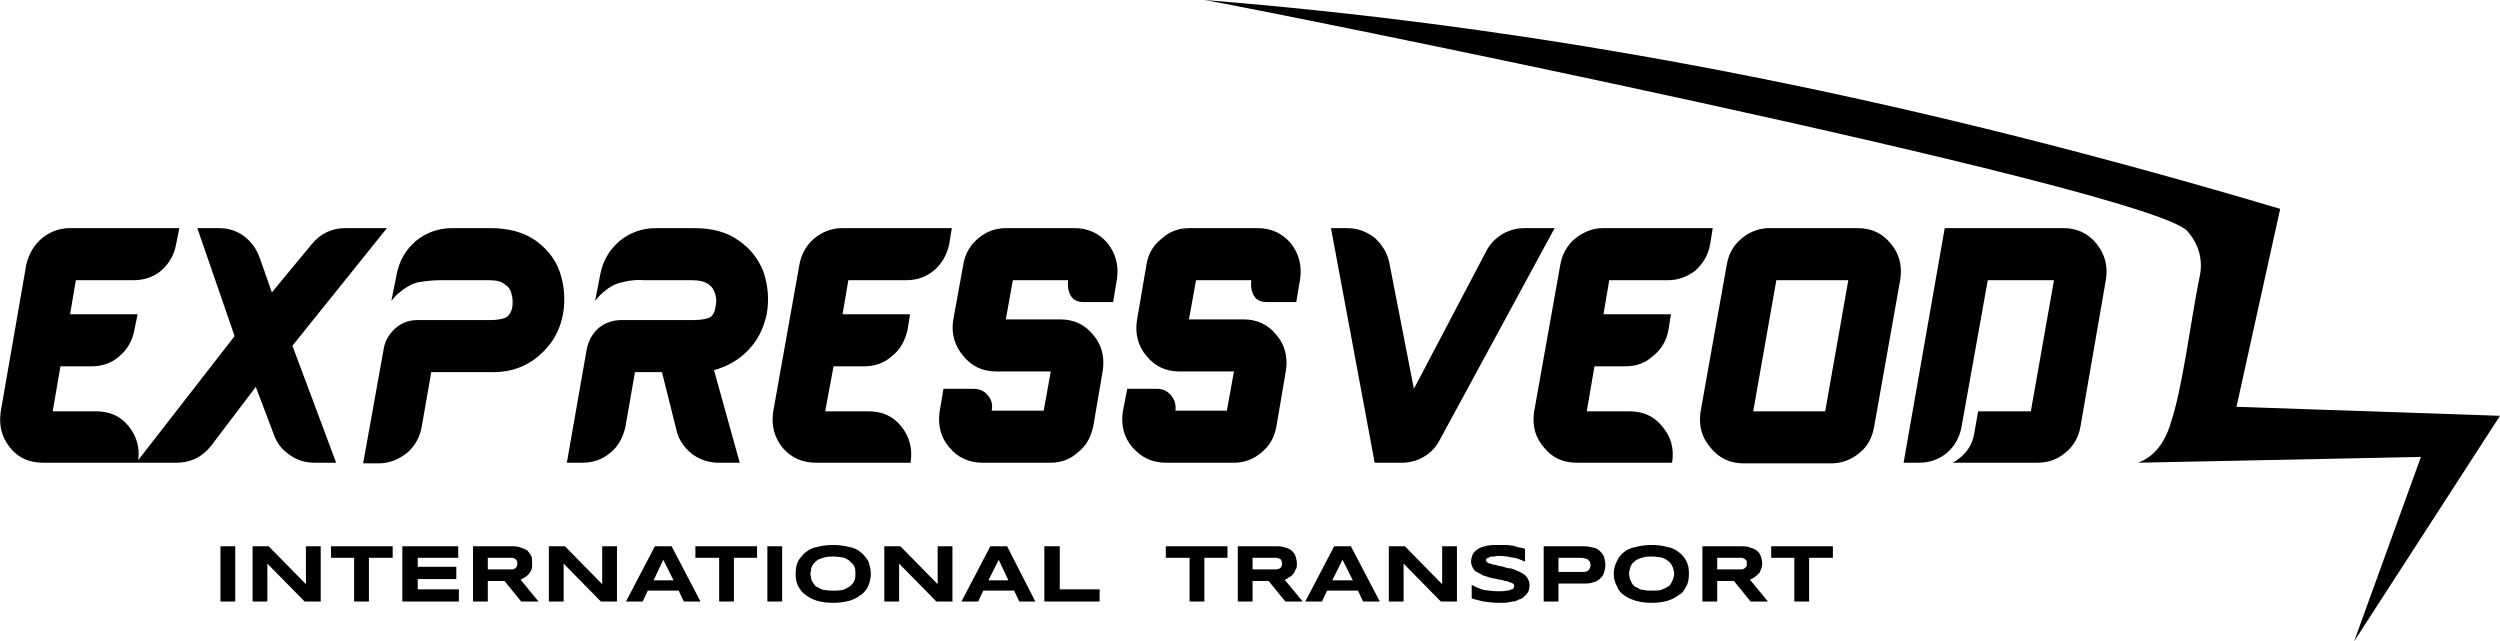
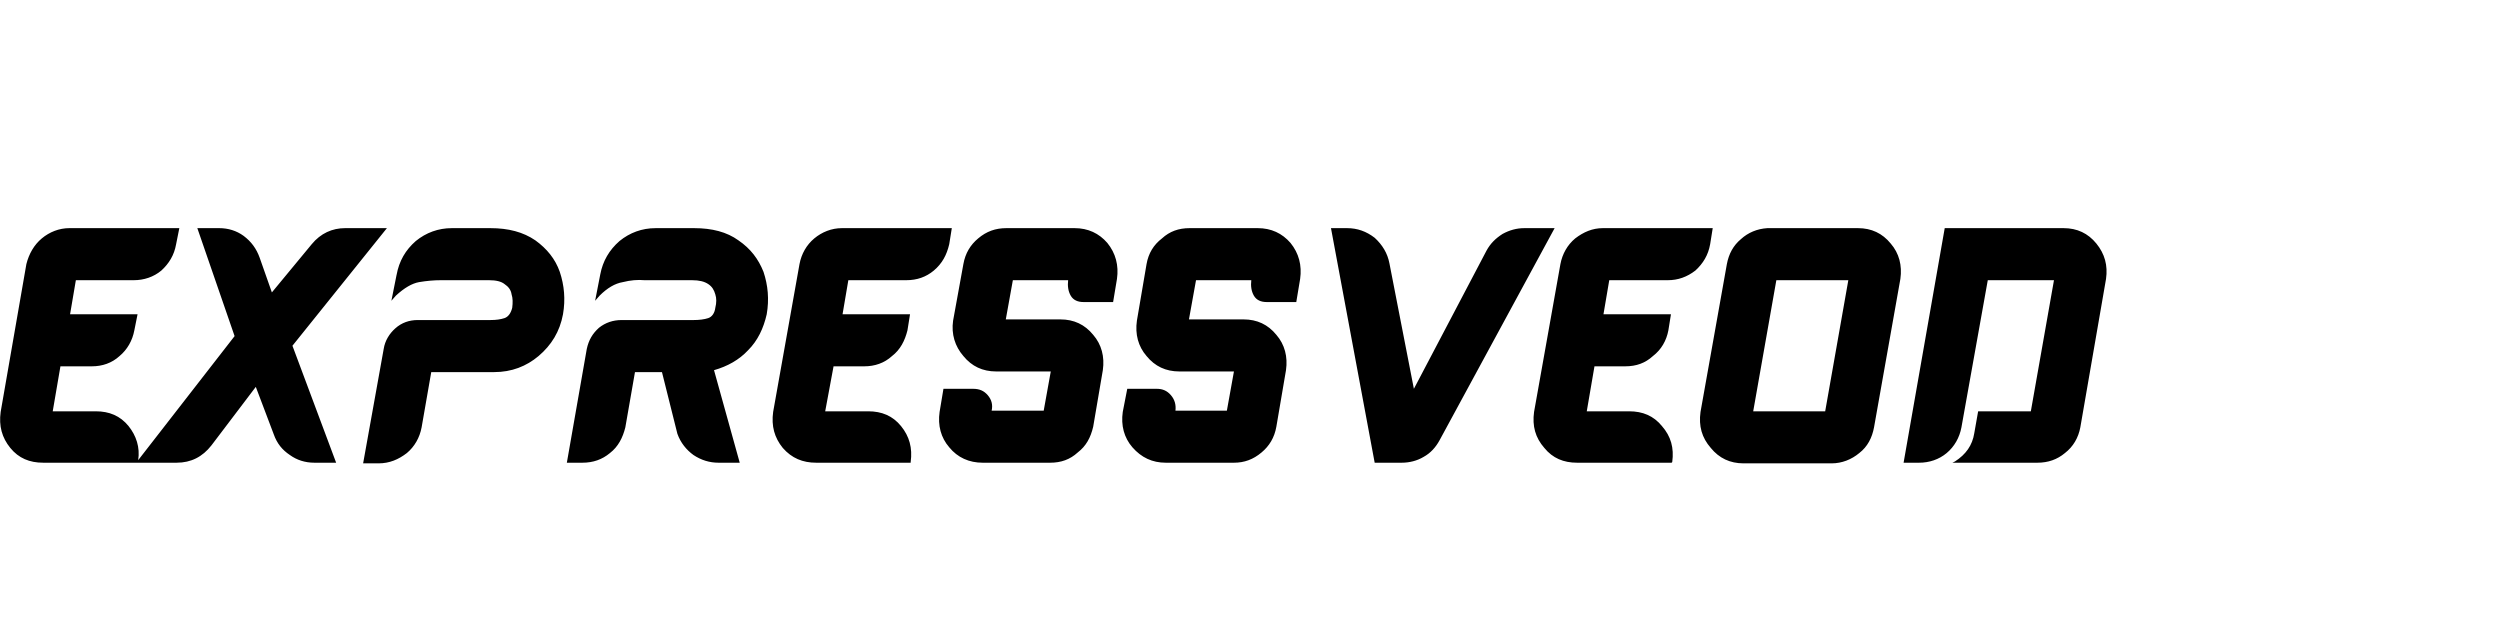
<svg xmlns="http://www.w3.org/2000/svg" xml:space="preserve" width="2748px" height="705px" version="1.0" style="shape-rendering:geometricPrecision; text-rendering:geometricPrecision; image-rendering:optimizeQuality; fill-rule:evenodd; clip-rule:evenodd" viewBox="0 0 3890 998">
  <defs>
    <style type="text/css">
   
    .fil1 {fill:black}
    .fil0 {fill:black;fill-rule:nonzero}
   
  </style>
  </defs>
  <g id="Layer_x0020_1">
    <g id="_3080552695232">
      <path class="fil0" d="M3211 355l0 0c21,0 38,8 51,24 13,16 18,34 15,55l-40 231c-3,16 -11,30 -24,40 -12,10 -26,15 -43,15l-132 0 4 -2c17,-11 27,-25 30,-44l6 -34 82 0 36 -204 -103 0 -41 229c-3,16 -11,30 -23,40 -12,10 -27,15 -43,15l-24 0 64 -365 185 0zm-3103 0l0 0 171 0 -5 25c-3,17 -11,30 -23,41 -12,10 -27,15 -43,15l-90 0 -9 53 105 0 -5 25c-3,16 -11,30 -23,40 -12,11 -27,16 -43,16l-49 0 -12 70 67 0c21,0 38,7 51,23 12,15 18,33 15,53l150 -193 -58 -168 34 0c14,0 27,4 38,12 12,9 20,20 25,34l19 54 0 0 62 -75c14,-17 32,-25 52,-25l65 0 -147 183 68 182 -34 0c-14,0 -27,-4 -38,-12 -12,-8 -20,-18 -25,-32l-28 -74 -69 91c-14,18 -32,27 -54,27l-60 0 -3 0 -145 0c-21,0 -38,-7 -51,-23 -13,-16 -18,-34 -15,-56l40 -230c4,-16 12,-30 24,-40 12,-10 27,-16 43,-16zm509 73l0 0c4,-22 14,-39 30,-53 16,-13 35,-20 56,-20l60 0c28,0 51,6 70,19 18,13 31,29 38,49 7,21 9,43 5,66l0 0c-5,27 -18,48 -38,65 -19,16 -42,25 -69,25l-98 0 -15 86c-3,16 -11,30 -23,40 -13,10 -27,16 -44,16l-24 0 32 -178c2,-13 9,-24 18,-32 10,-9 22,-13 35,-13l113 0c9,0 16,-1 22,-3 6,-2 10,-8 12,-16l0 0c1,-8 1,-15 -1,-21 -1,-7 -5,-12 -11,-16 -5,-4 -13,-6 -24,-6l-69 0c-2,0 -4,0 -6,0 -11,0 -22,1 -34,3 -11,2 -23,9 -36,21l-7 8 8 -40zm463 -73l0 0c28,0 51,6 69,19 19,13 31,29 39,49 7,21 9,43 5,66 -5,22 -14,41 -29,56 -14,15 -32,25 -53,31l40 144 -33 0c-14,0 -27,-4 -39,-12 -11,-8 -20,-19 -25,-33l-24 -96 -42 0 -15 86c-4,16 -11,30 -24,40 -12,10 -26,15 -43,15l-24 0 31 -177c3,-14 9,-24 19,-33 10,-8 22,-12 35,-12l112 0c9,0 17,-1 23,-3 6,-2 10,-8 11,-16l0 0c2,-8 2,-15 0,-21 -2,-7 -5,-12 -11,-16 -6,-4 -14,-6 -25,-6l-68 0c-2,0 -4,0 -6,0 -11,-1 -22,0 -34,3 -12,2 -24,9 -36,21l-7 8 8 -41c4,-21 14,-38 30,-52 16,-13 35,-20 56,-20l60 0zm230 0l0 0 171 0 -4 25c-4,17 -11,30 -24,41 -12,10 -26,15 -43,15l-90 0 -9 53 105 0 -4 25c-4,16 -11,30 -24,40 -12,11 -27,16 -43,16l-48 0 -13 70 67 0c21,0 38,7 51,23 13,16 18,34 15,56l0 1 -147 0c-21,0 -38,-7 -52,-23 -13,-16 -18,-34 -15,-56l41 -230c3,-16 11,-30 23,-40 12,-10 27,-16 43,-16zm422 115l0 0 -46 0c-9,0 -16,-3 -20,-10 -4,-7 -5,-15 -4,-24l-86 0 -11 61 85 0c21,0 38,8 51,24 13,15 18,34 15,55l-15 88c-4,17 -11,30 -24,40 -12,11 -26,16 -43,16l-105 0c-21,0 -39,-8 -52,-24 -13,-15 -18,-34 -15,-55l6 -36 46 0c10,0 17,3 23,10 6,7 8,15 6,24l0 0 81 0 11 -61 -85 0c-21,0 -38,-8 -51,-24 -13,-15 -19,-34 -16,-55l16 -88c3,-17 11,-30 23,-40 13,-11 27,-16 44,-16l106 0c21,0 38,8 51,23 13,16 18,35 15,56l-6 36zm285 0l0 0 -46 0c-9,0 -16,-3 -20,-10 -4,-7 -5,-15 -4,-24l-86 0 -11 61 85 0c21,0 38,8 51,24 13,15 18,34 15,55l-15 88c-3,17 -11,30 -23,40 -13,11 -27,16 -43,16l-106 0c-21,0 -38,-8 -52,-24 -13,-15 -18,-34 -15,-55l7 -36 46 0c9,0 16,3 22,10 6,7 8,15 7,24l0 0 80 0 11 -61 -85 0c-21,0 -38,-8 -51,-24 -13,-15 -18,-34 -15,-55l15 -88c3,-17 11,-30 24,-40 12,-11 26,-16 43,-16l106 0c21,0 38,8 51,23 13,16 18,35 15,56l-6 36zm122 250l0 0 -68 -365 25 0c16,0 30,5 43,15 12,11 20,24 23,40l38 195 113 -215c6,-11 14,-19 25,-26 11,-6 22,-9 34,-9l47 0 -179 330c-6,11 -14,20 -25,26 -10,6 -22,9 -34,9l-42 0zm355 -365l0 0 171 0 -4 25c-3,17 -11,30 -23,41 -13,10 -27,15 -43,15l-91 0 -9 53 105 0 -4 25c-3,16 -11,30 -24,40 -12,11 -26,16 -43,16l-48 0 -12 70 66 0c21,0 38,7 51,23 14,16 19,34 16,56l-1 1 -147 0c-21,0 -38,-7 -51,-23 -14,-16 -19,-34 -16,-56l41 -230c3,-16 11,-30 23,-40 13,-10 27,-16 43,-16zm256 0l0 0 141 0c21,0 38,8 51,24 13,15 18,34 15,55l-41 231c-3,16 -10,30 -23,40 -12,10 -27,16 -43,16l-137 0c-21,0 -38,-8 -51,-24 -14,-16 -19,-34 -16,-56l41 -230c3,-16 10,-29 22,-39 11,-10 25,-16 41,-17zm90 285l0 0 36 -204 -112 0 -36 204 112 0z" />
-       <path class="fil0" d="M343 936l0 -86 23 0 0 86 -23 0zm131 0l-58 -59 0 59 -23 0 0 -86 25 0 58 59 0 -59 23 0 0 86 -25 0zm100 -68l0 68 -23 0 0 -68 -36 0 0 -18 96 0 0 18 -37 0zm52 68l0 -86 87 0 0 18 -63 0 0 14 60 0 0 19 -60 0 0 16 64 0 0 19 -88 0zm133 0l-23 0 0 -86 58 0c6,0 12,0 16,2 4,1 8,3 11,5 2,3 4,5 6,9 1,3 1,7 1,11 0,4 0,7 -1,9 -1,3 -3,6 -4,7 -2,2 -4,4 -6,5 -3,2 -5,3 -7,4l28 34 -27 0 -26 -32 -26 0 0 32zm46 -59c0,-2 0,-3 -1,-4 0,-2 -1,-2 -2,-3 -1,-1 -2,-1 -4,-2 -2,0 -4,0 -7,0l-32 0 0 18 32 0c3,0 5,0 7,0 2,-1 3,-1 4,-2 1,-1 2,-2 2,-3 1,-1 1,-2 1,-4zm130 59l-58 -59 0 59 -23 0 0 -86 25 0 58 59 0 -59 23 0 0 86 -25 0zm121 -17l-48 0 -8 17 -26 0 45 -86 26 0 45 86 -26 0 -8 -17zm-39 -16l31 0 -16 -32 -15 32zm125 -35l0 68 -23 0 0 -68 -37 0 0 -18 96 0 0 18 -36 0zm52 68l0 -86 23 0 0 86 -23 0zm161 -43c0,7 -2,14 -4,19 -3,6 -7,11 -12,14 -5,4 -11,7 -18,9 -8,2 -16,3 -25,3 -9,0 -17,-1 -24,-3 -7,-2 -13,-5 -18,-9 -5,-3 -9,-8 -12,-14 -3,-5 -4,-12 -4,-19 0,-8 1,-14 4,-20 3,-5 7,-10 12,-14 5,-4 11,-7 18,-8 7,-2 15,-3 24,-3 9,0 17,1 25,3 7,1 13,4 18,8 5,4 9,9 12,14 2,6 4,12 4,20zm-24 0c0,-3 0,-7 -1,-10 -1,-3 -3,-6 -6,-8 -2,-3 -6,-5 -10,-7 -5,-1 -11,-2 -18,-2 -4,0 -8,0 -12,1 -3,1 -7,2 -9,3 -3,1 -5,3 -7,5 -1,1 -3,3 -4,5 -1,2 -2,4 -2,6 0,3 -1,5 -1,7 0,2 1,4 1,6 0,2 1,4 2,6 1,2 3,4 4,6 2,2 4,3 7,4 2,2 6,3 9,3 4,1 8,1 12,1 7,0 13,0 18,-2 4,-2 8,-4 10,-6 3,-3 5,-6 6,-9 1,-3 1,-6 1,-9zm126 43l-58 -59 0 59 -23 0 0 -86 25 0 58 59 0 -59 23 0 0 86 -25 0zm121 -17l-48 0 -8 17 -26 0 45 -86 26 0 44 86 -25 0 -8 -17zm-40 -16l31 0 -15 -32 -16 32zm87 33l0 -86 24 0 0 67 62 0 0 19 -86 0zm249 -68l0 68 -23 0 0 -68 -37 0 0 -18 96 0 0 18 -36 0zm75 68l-23 0 0 -86 58 0c6,0 11,0 16,2 4,1 8,3 10,5 3,3 5,5 6,9 1,3 2,7 2,11 0,4 0,7 -2,9 -1,3 -2,6 -4,7 -1,2 -3,4 -6,5 -2,2 -4,3 -7,4l28 34 -27 0 -26 -32 -25 0 0 32zm46 -59c0,-2 -1,-3 -1,-4 0,-2 -1,-2 -2,-3 -1,-1 -3,-1 -5,-2 -1,0 -4,0 -6,0l-32 0 0 18 32 0c2,0 5,0 6,0 2,-1 4,-1 5,-2 1,-1 2,-2 2,-3 0,-1 1,-2 1,-4zm118 42l-48 0 -8 17 -26 0 45 -86 26 0 45 86 -26 0 -8 -17zm-40 -16l32 0 -16 -32 -16 32zm169 33l-58 -59 0 59 -23 0 0 -86 25 0 58 59 0 -59 23 0 0 86 -25 0zm131 -62c-2,-1 -4,-2 -7,-3 -2,-1 -5,-2 -9,-3 -3,0 -7,-1 -11,-2 -4,0 -8,-1 -12,-1 -3,0 -6,0 -9,1 -2,0 -4,0 -5,0 -2,1 -3,1 -4,2 -1,0 -2,0 -2,1 -1,0 -1,1 -1,1 -1,1 -1,1 -1,1 0,2 1,3 2,4 2,1 3,2 5,2 3,1 5,2 8,2 3,1 6,2 9,2 3,1 7,2 10,3 4,0 7,1 10,2 3,1 6,3 9,4 3,2 6,3 8,5 2,2 4,4 5,7 1,2 2,5 2,8 0,5 -1,8 -2,11 -2,3 -4,5 -6,7 -3,3 -5,4 -9,5 -3,2 -6,3 -10,3 -3,1 -7,1 -10,2 -4,0 -7,0 -11,0 -8,0 -16,-1 -23,-2 -8,-2 -14,-3 -19,-5l0 -21c5,3 12,6 19,8 7,1 15,2 23,2 5,0 9,0 12,-1 4,0 6,-1 8,-2 2,0 3,-1 3,-2 1,-1 1,-2 1,-3 0,-1 0,-3 -2,-4 -1,-1 -3,-1 -5,-2 -2,-1 -4,-2 -7,-2 -3,-1 -6,-2 -9,-2 -4,-1 -7,-2 -10,-2 -4,-1 -7,-2 -10,-3 -4,-1 -7,-2 -9,-4 -3,-1 -6,-3 -8,-4 -2,-2 -4,-4 -5,-7 -1,-2 -2,-5 -2,-8 0,-4 1,-7 2,-10 1,-3 3,-5 5,-7 3,-2 5,-4 8,-5 3,-1 6,-2 10,-3 3,0 6,-1 10,-1 3,0 6,0 9,0 4,0 7,0 11,0 3,0 6,1 10,1 3,1 7,2 10,3 3,0 6,1 9,2l0 20zm125 5c0,4 -1,8 -2,12 -1,3 -3,7 -6,9 -3,3 -6,5 -11,6 -4,2 -9,2 -16,2l-38 0 0 28 -23 0 0 -86 61 0c7,0 12,1 16,2 5,1 8,3 11,6 3,3 5,6 6,9 1,4 2,8 2,12zm-23 0c0,-2 -1,-3 -1,-5 -1,-1 -2,-2 -3,-3 -1,-1 -3,-2 -5,-2 -2,-1 -5,-1 -8,-1l-33 0 0 22 33 0c3,0 6,0 8,0 2,-1 4,-1 5,-2 1,-1 2,-2 3,-4 0,-1 1,-3 1,-5zm153 14c0,7 -1,14 -4,19 -3,6 -6,11 -12,14 -5,4 -11,7 -18,9 -7,2 -15,3 -24,3 -9,0 -17,-1 -24,-3 -7,-2 -14,-5 -19,-9 -5,-3 -9,-8 -11,-14 -3,-5 -5,-12 -5,-19 0,-8 2,-14 5,-20 2,-5 6,-10 11,-14 5,-4 12,-7 19,-8 7,-2 15,-3 24,-3 9,0 17,1 24,3 7,1 13,4 18,8 6,4 9,9 12,14 3,6 4,12 4,20zm-23 0c0,-3 -1,-7 -2,-10 -1,-3 -3,-6 -5,-8 -3,-3 -6,-5 -11,-7 -4,-1 -10,-2 -17,-2 -5,0 -9,0 -12,1 -4,1 -7,2 -9,3 -3,1 -5,3 -7,5 -2,1 -3,3 -4,5 -1,2 -2,4 -2,6 -1,3 -1,5 -1,7 0,2 0,4 1,6 0,2 1,4 2,6 1,2 2,4 4,6 2,2 4,3 7,4 2,2 5,3 9,3 3,1 7,1 12,1 7,0 13,0 17,-2 5,-2 8,-4 11,-6 2,-3 4,-6 5,-9 1,-3 2,-6 2,-9zm67 43l-23 0 0 -86 58 0c7,0 12,0 16,2 5,1 8,3 11,5 3,3 5,5 6,9 1,3 2,7 2,11 0,4 -1,7 -2,9 -1,3 -2,6 -4,7 -2,2 -4,4 -6,5 -2,2 -5,3 -7,4l28 34 -27 0 -26 -32 -26 0 0 32zm46 -59c0,-2 0,-3 0,-4 -1,-2 -2,-2 -3,-3 -1,-1 -2,-1 -4,-2 -2,0 -4,0 -7,0l-32 0 0 18 32 0c3,0 5,0 7,0 2,-1 3,-1 4,-2 1,-1 2,-2 3,-3 0,-1 0,-2 0,-4zm97 -9l0 68 -23 0 0 -68 -36 0 0 -18 96 0 0 18 -37 0z" />
-       <path class="fil1" d="M1874 0c587,47 1129,163 1674,325l-68 308 410 14 -227 351c34,-93 70,-194 104,-287l-440 9c24,-9 40,-29 50,-59 0,0 0,0 0,0 0,0 0,-1 0,-1 19,-53 33,-170 46,-231 5,-26 -2,-49 -19,-69 -59,-67 -1461,-349 -1530,-360z" />
    </g>
  </g>
</svg>